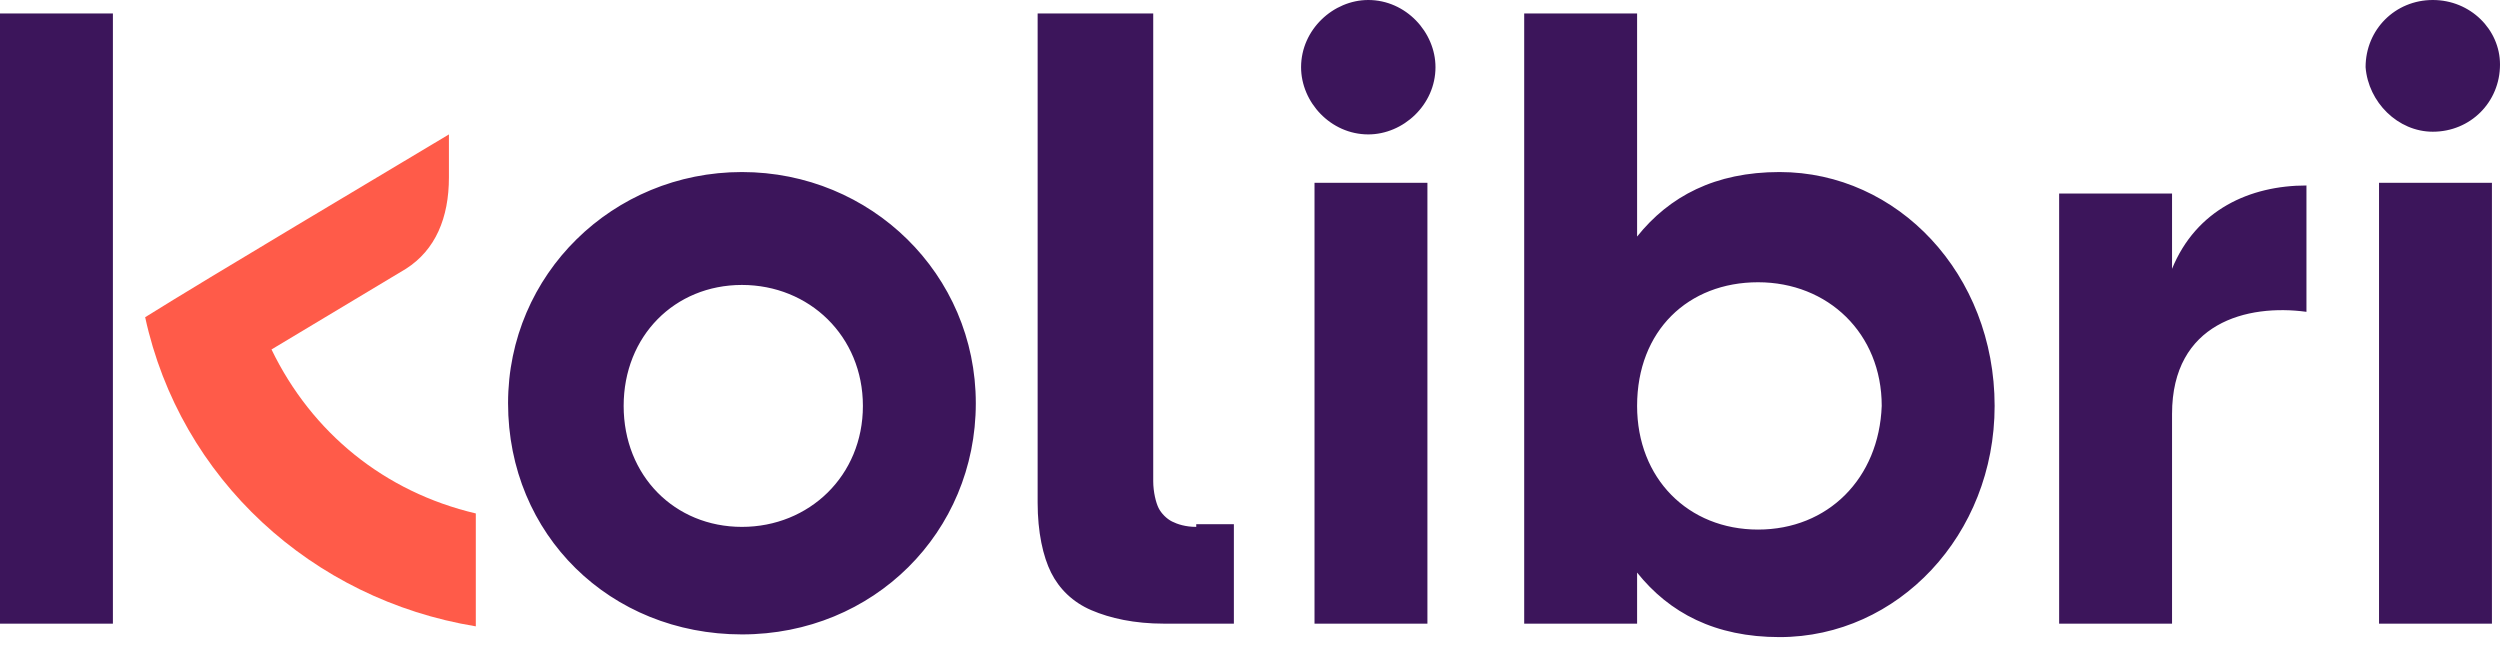
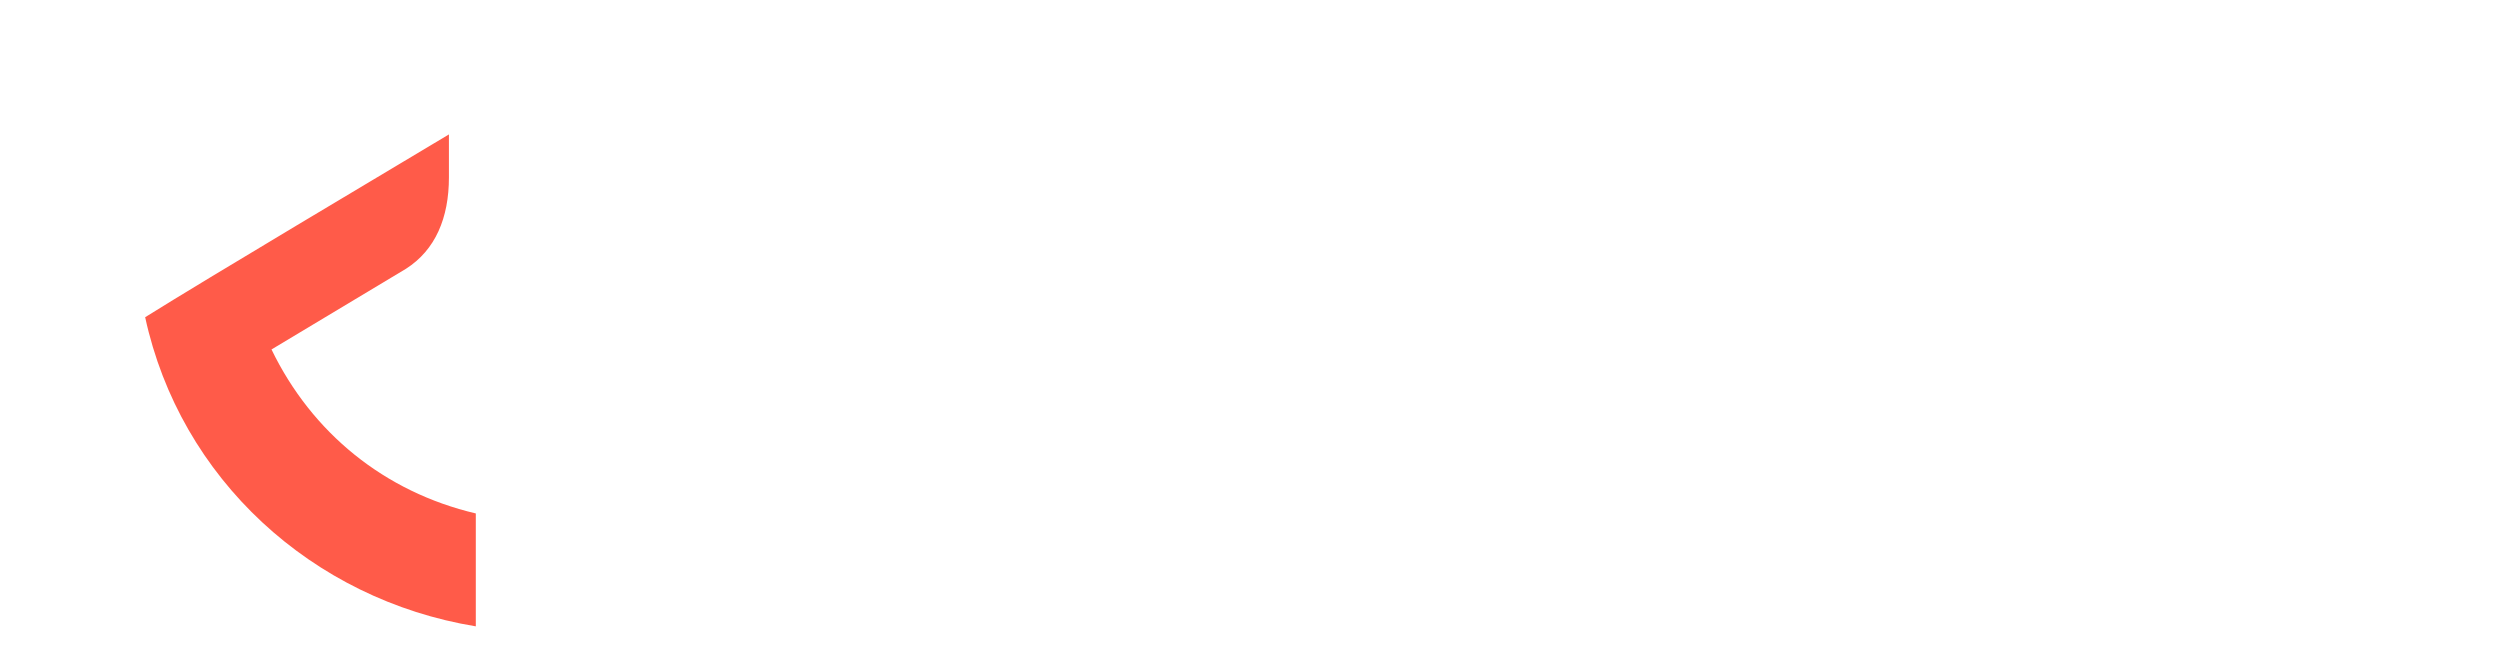
<svg xmlns="http://www.w3.org/2000/svg" version="1.1" id="Ebene_1" x="0" y="0" viewBox="0 0 93 24" style="enable-background:new 0 0 93 24" xml:space="preserve">
  <style>.st0{fill:#3c155b}</style>
-   <path class="st0" d="M4.2.5H0v22.7h4.2V.5zM27.6 6.4c-4.8 0-8.7 3.8-8.7 8.6 0 4.9 3.8 8.6 8.7 8.6s8.7-3.8 8.7-8.6-3.9-8.6-8.7-8.6zm0 13.2c-2.5 0-4.4-1.9-4.4-4.5s1.9-4.5 4.4-4.5c2.5 0 4.5 1.9 4.5 4.5s-2 4.5-4.5 4.5zM44.5 19.6c-.4 0-.7-.1-.9-.2-.2-.1-.4-.3-.5-.5-.1-.2-.2-.6-.2-1V.5h-4.3v18.2c0 1.1.2 2 .5 2.6.3.6.8 1.1 1.5 1.4.7.3 1.6.5 2.7.5h2.6v-3.7h-1.4v.1zM53.1 6.8h-4.2v16.4h4.2V6.8zM66.2 6.4c-2.4 0-4.1.9-5.3 2.4V.5h-4.2v22.7h4.2v-1.9c1.2 1.5 2.9 2.4 5.3 2.4 4.4 0 8-3.8 8-8.6 0-4.9-3.6-8.7-8-8.7zm-.8 13.3c-2.6 0-4.5-1.9-4.5-4.6 0-2.8 1.9-4.6 4.5-4.6s4.6 1.9 4.6 4.6c-.1 2.7-2 4.6-4.6 4.6zM80.8 10V7.2h-4.2v16h4.2v-7.8c0-3.4 2.8-4.1 5-3.8V6.9c-2.1 0-4.1.9-5 3.1zM92.7 6.8h-4.2v16.4h4.2V6.8zM90.5 4.9c1.4 0 2.5-1.1 2.5-2.5C93 1.1 91.9 0 90.5 0S88 1.1 88 2.5c.1 1.3 1.2 2.4 2.5 2.4zM50.9 0c-1.3 0-2.5 1.1-2.5 2.5 0 1.3 1.1 2.5 2.5 2.5 1.3 0 2.5-1.1 2.5-2.5 0-1.3-1.1-2.5-2.5-2.5z" />
  <path d="m10.1 13 5-3c1.1-.7 1.6-1.9 1.6-3.4V5c-2.5 1.5-8.9 5.3-11.3 6.8 1.3 6 6.2 10.5 12.3 11.5v-4.2c-3.4-.8-6.1-3-7.6-6.1z" style="fill:#ff5b49" />
</svg>